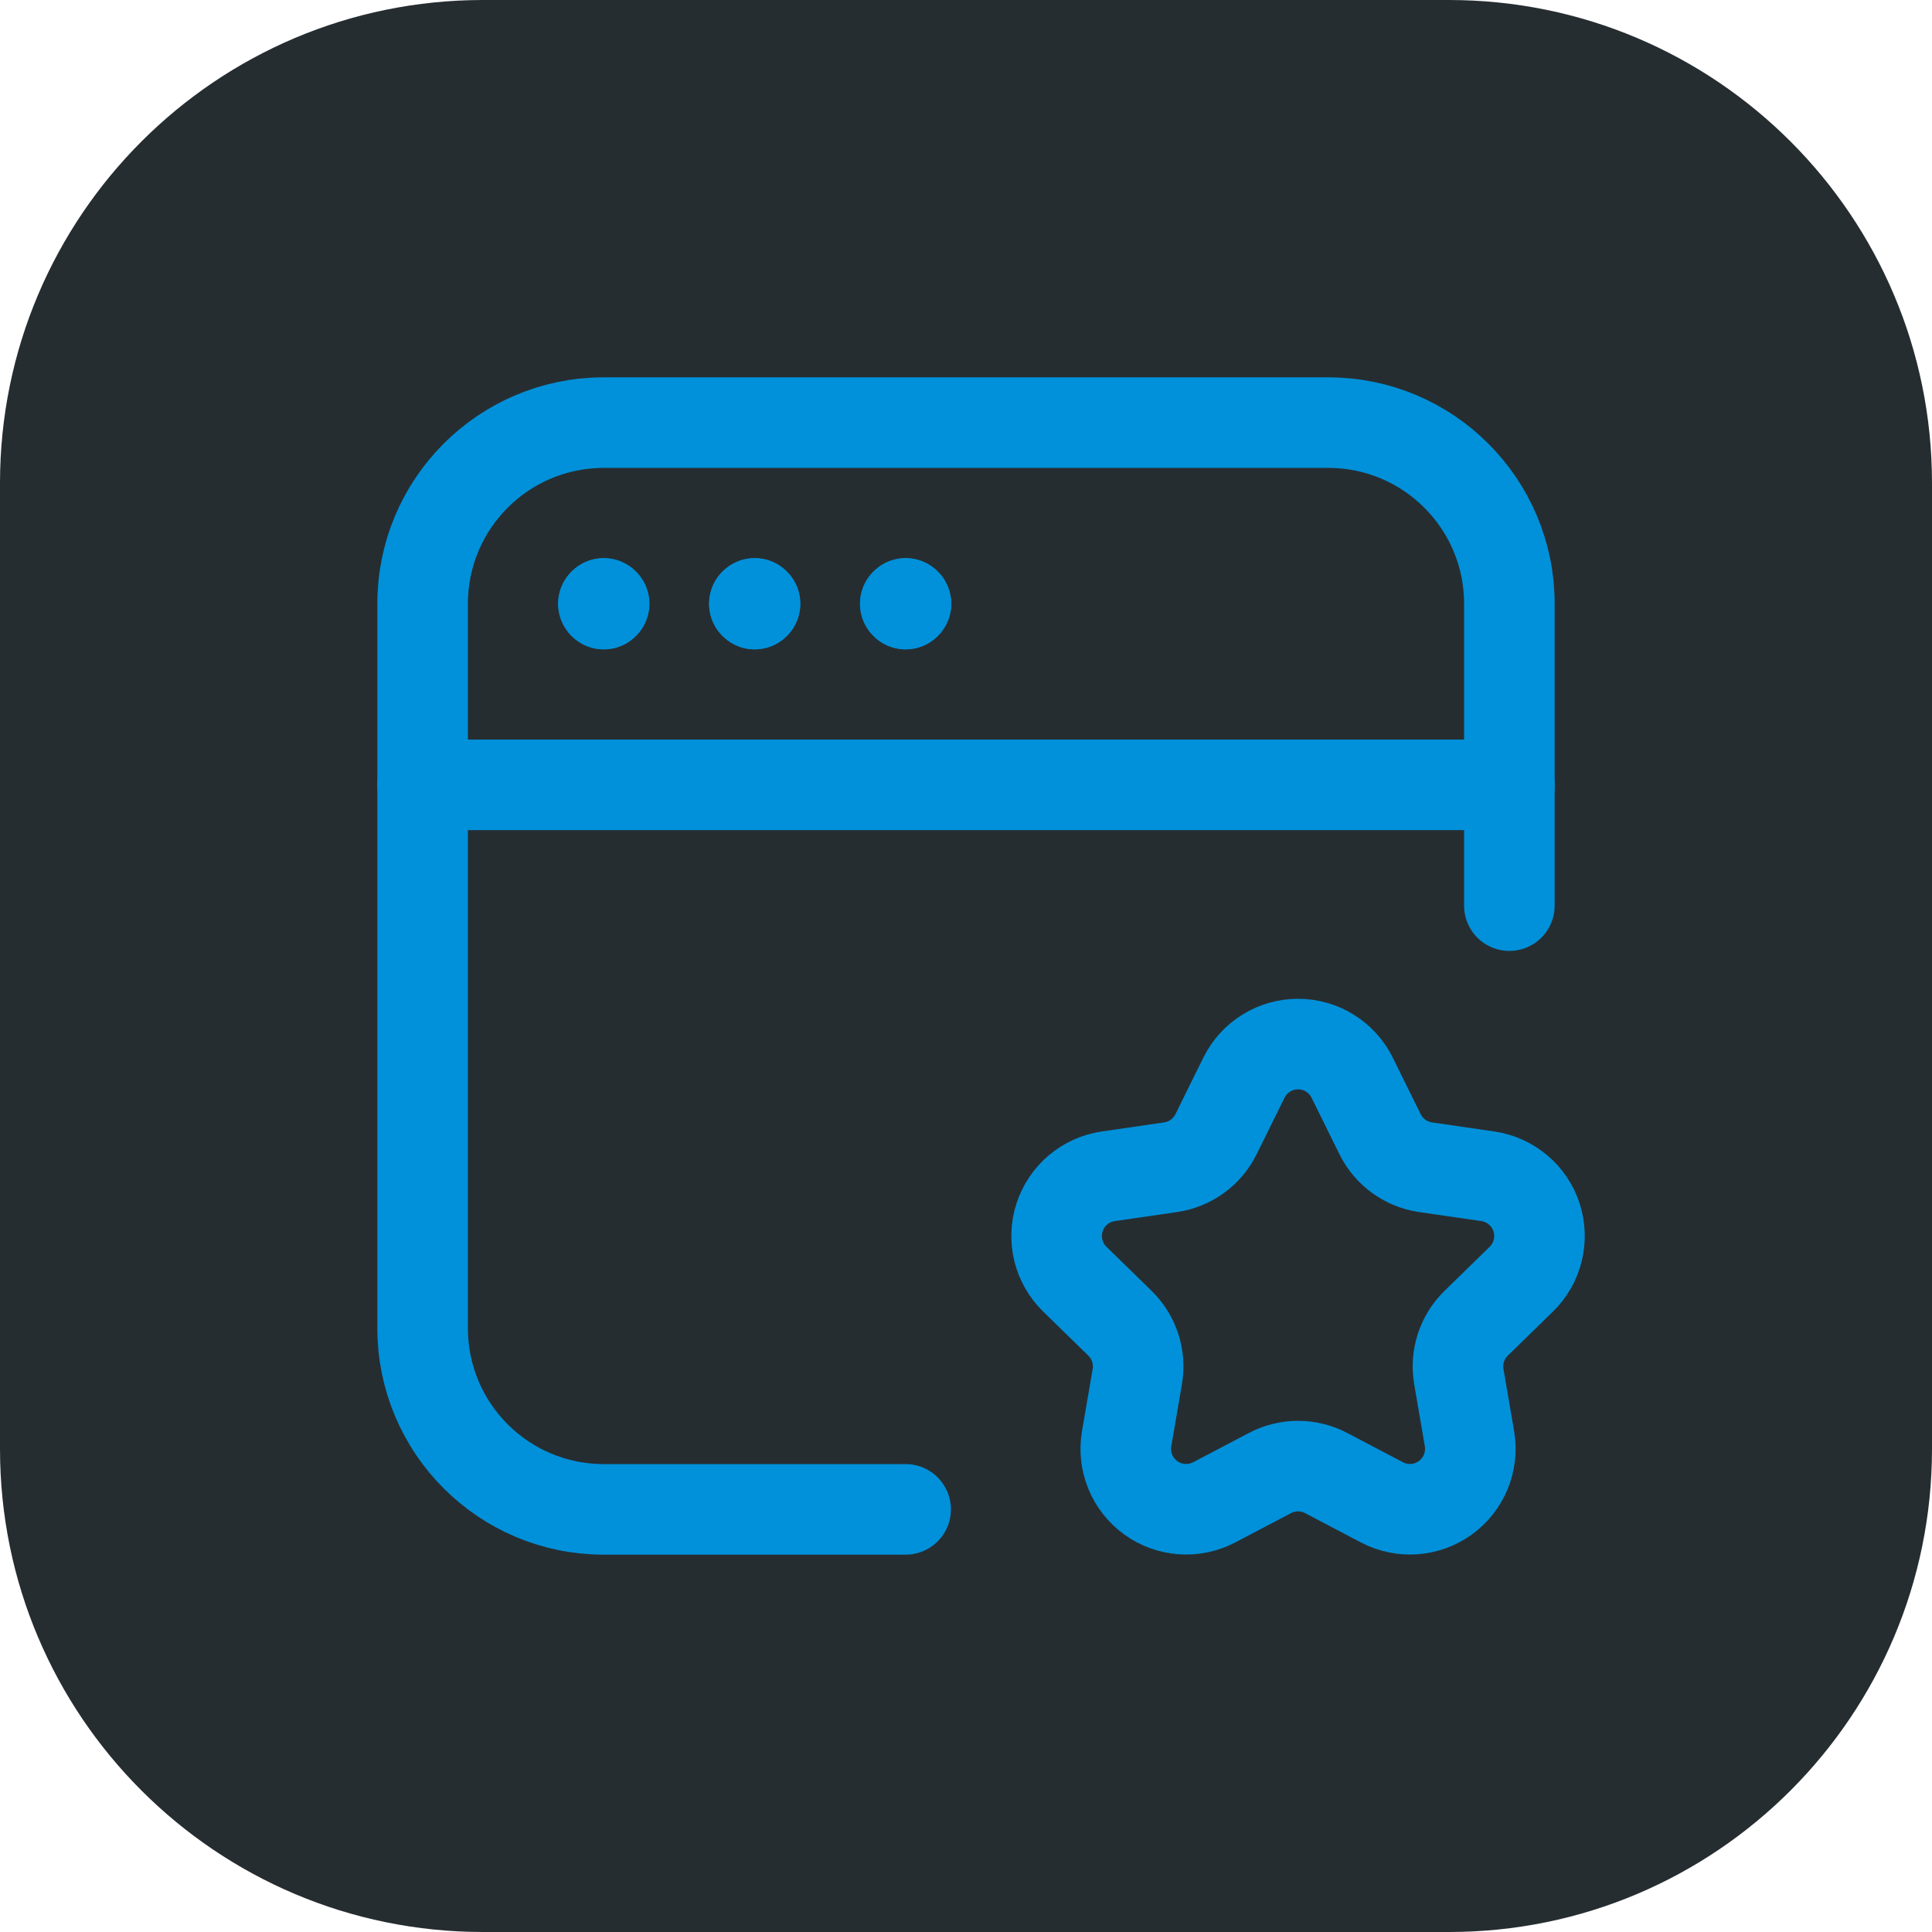
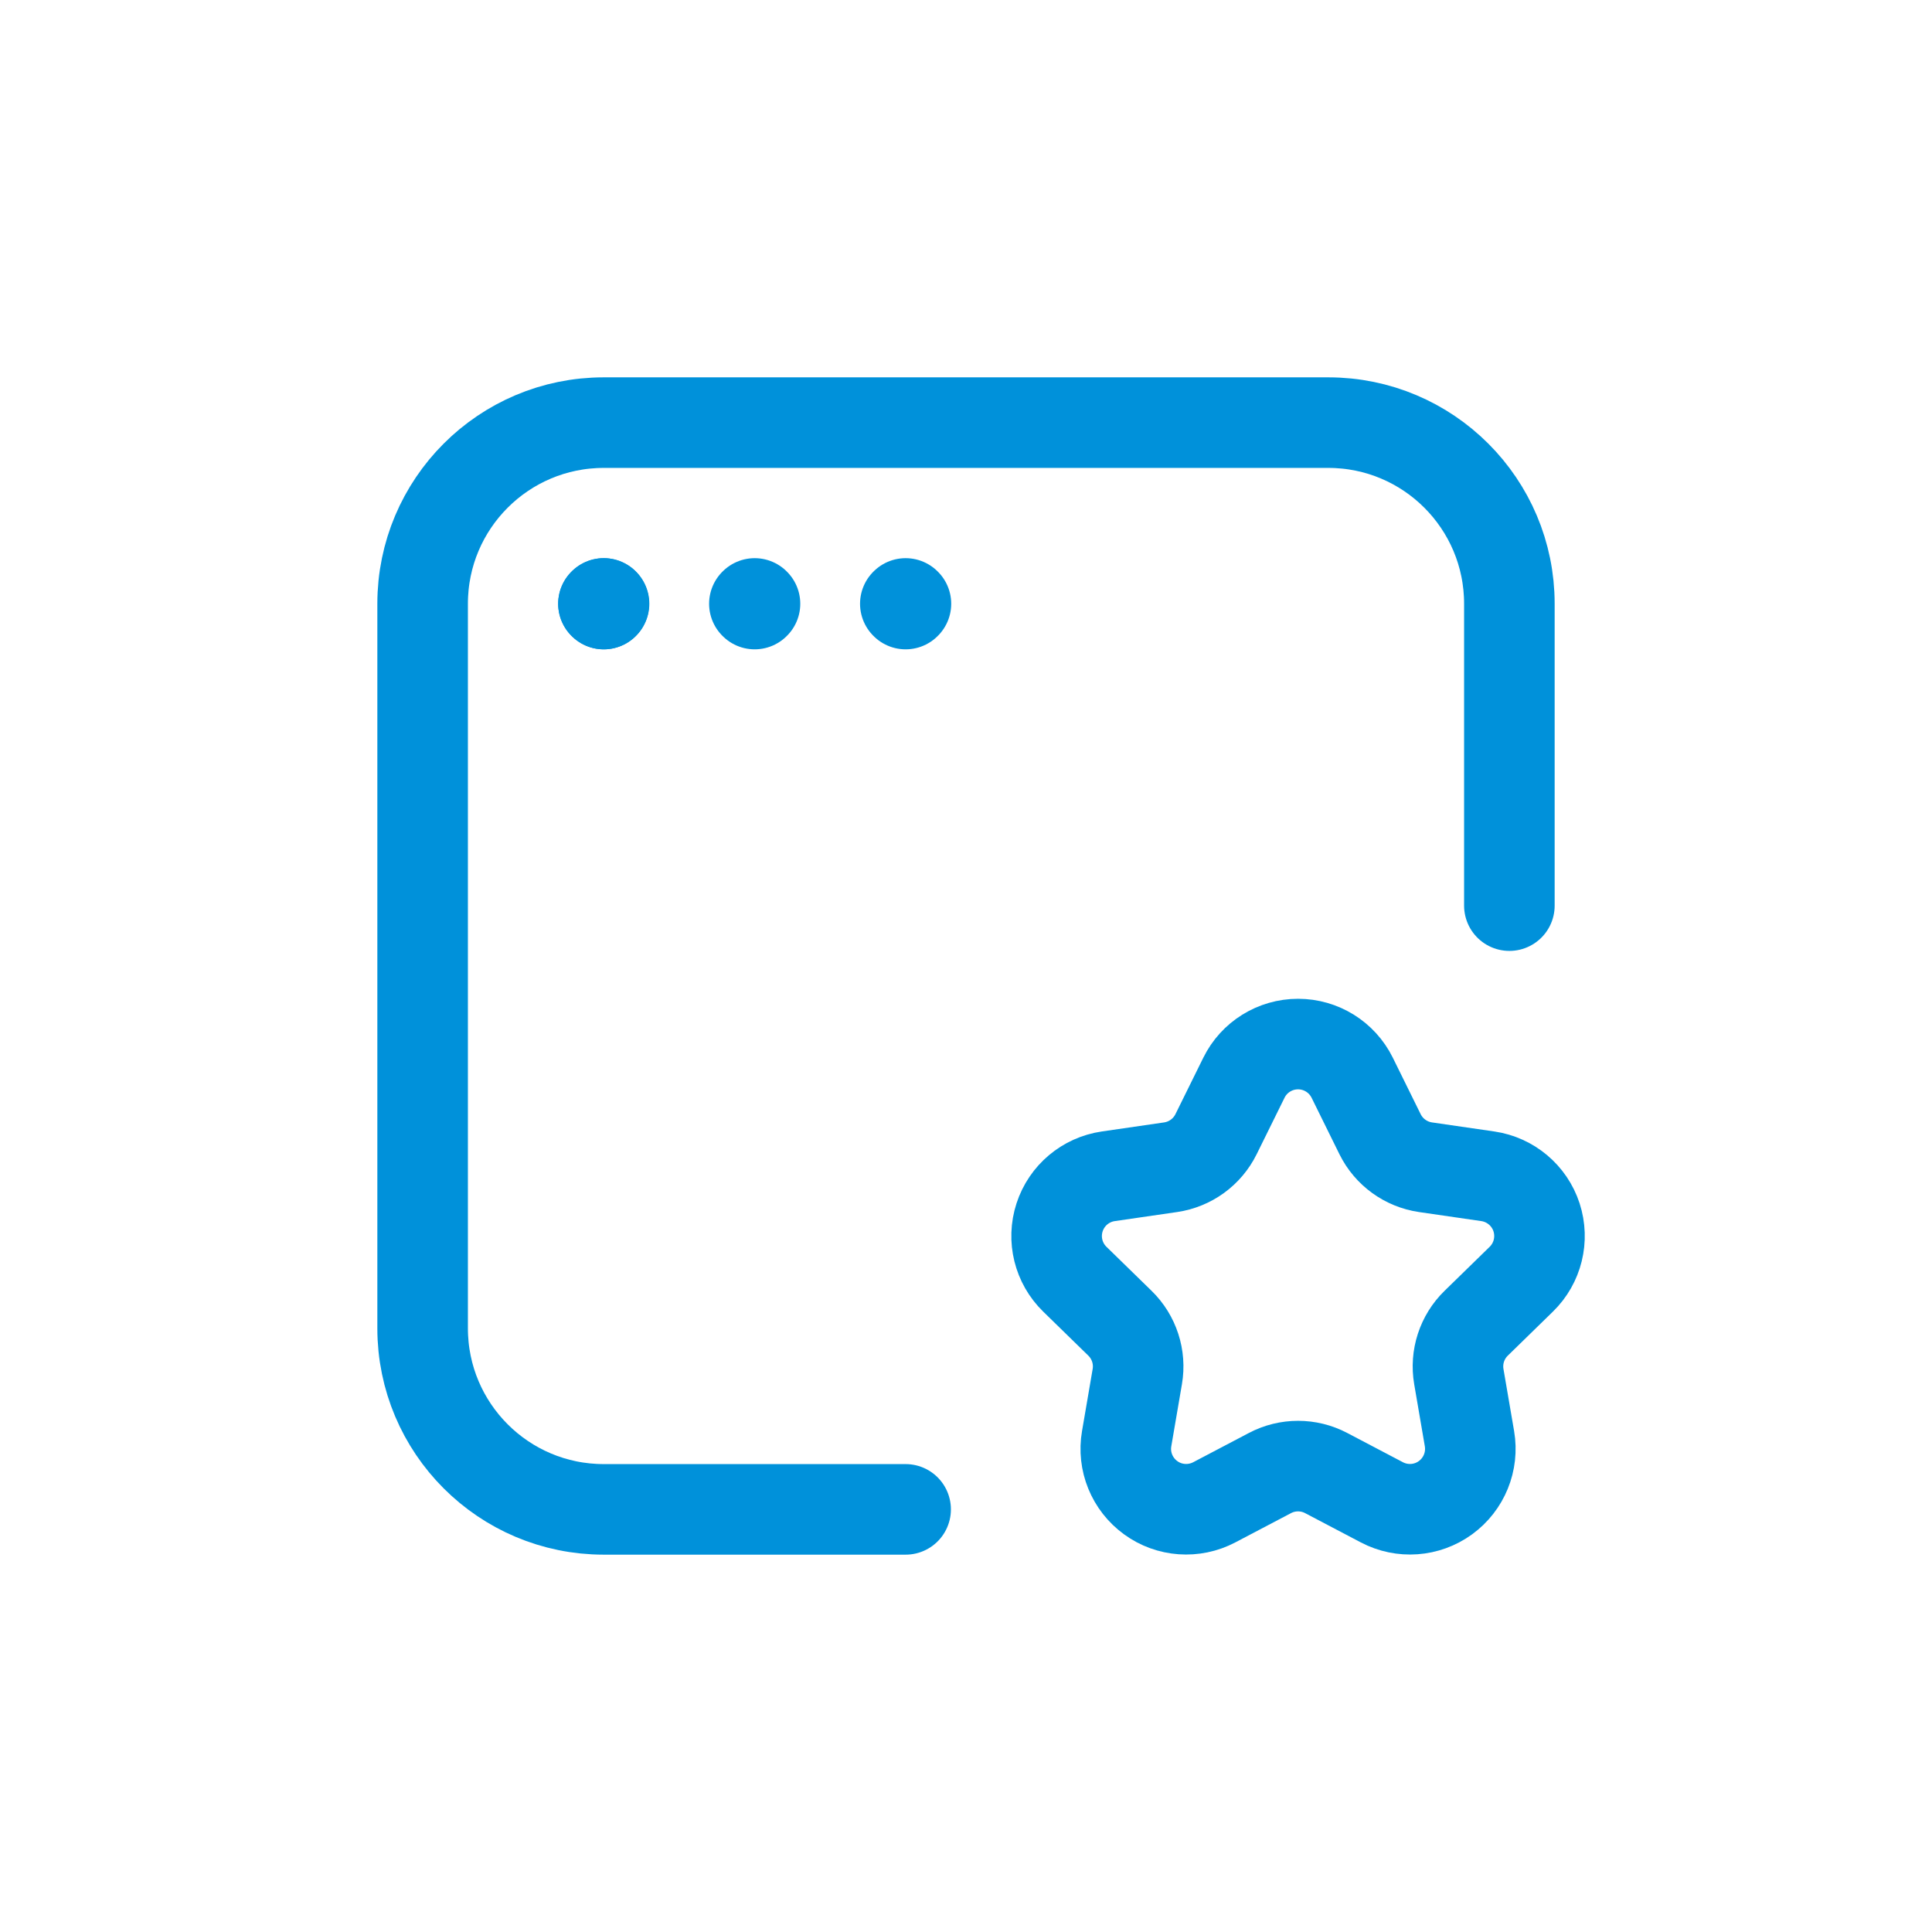
<svg xmlns="http://www.w3.org/2000/svg" width="32" height="32" viewBox="0 0 32 32" fill="none">
-   <path d="M0 8C0 3.582 3.582 0 8 0H24C28.418 0 32 3.582 32 8V24C32 28.418 28.418 32 24 32H8C3.582 32 0 28.418 0 24V8Z" fill="#262D31" />
  <path fill-rule="evenodd" clip-rule="evenodd" d="M20.603 17.851C20.771 17.509 21.119 17.293 21.5 17.293C21.881 17.293 22.228 17.509 22.397 17.851L22.858 18.786C23.004 19.081 23.285 19.285 23.611 19.333L24.643 19.483C25.019 19.538 25.332 19.801 25.45 20.163C25.567 20.525 25.47 20.922 25.197 21.188L24.45 21.917C24.215 22.146 24.107 22.477 24.163 22.802L24.339 23.829C24.403 24.204 24.249 24.583 23.941 24.807C23.633 25.031 23.225 25.06 22.888 24.883L21.965 24.398C21.674 24.245 21.326 24.245 21.035 24.398L20.112 24.883C19.775 25.06 19.366 25.031 19.059 24.807C18.751 24.583 18.596 24.204 18.661 23.829L18.837 22.802C18.893 22.477 18.785 22.146 18.55 21.917L17.803 21.188C17.53 20.922 17.432 20.525 17.55 20.163C17.668 19.801 17.98 19.538 18.357 19.483L19.389 19.333C19.715 19.285 19.996 19.081 20.142 18.785L20.603 17.851Z" stroke="#0091DA" stroke-width="1.5" stroke-linecap="round" stroke-linejoin="round" />
-   <path d="M7 13H25" stroke="#0091DA" stroke-width="1.5" stroke-linecap="round" stroke-linejoin="round" />
  <path d="M15 9.995L14.995 10L15 10.005L15.005 10L15 9.995" stroke="#0091DA" stroke-width="1.5" stroke-linecap="round" stroke-linejoin="round" />
-   <path d="M12.5 9.995L12.495 10L12.5 10.005L12.505 10L12.5 9.995" stroke="#0091DA" stroke-width="1.5" stroke-linecap="round" stroke-linejoin="round" />
-   <path d="M10 9.995L9.995 10L10 10.005L10.005 10L10 9.995" stroke="#0091DA" stroke-width="1.5" stroke-linecap="round" stroke-linejoin="round" />
-   <path d="M15 9.995L14.995 10L15 10.005L15.005 10L15 9.995" stroke="#0091DA" stroke-width="1.5" stroke-linecap="round" stroke-linejoin="round" />
+   <path d="M10 9.995L9.995 10L10 10.005L10 9.995" stroke="#0091DA" stroke-width="1.5" stroke-linecap="round" stroke-linejoin="round" />
  <path d="M12.5 9.995L12.495 10L12.5 10.005L12.505 10L12.5 9.995" stroke="#0091DA" stroke-width="1.5" stroke-linecap="round" stroke-linejoin="round" />
  <path d="M10 9.995L9.995 10L10 10.005L10.005 10L10 9.995" stroke="#0091DA" stroke-width="1.5" stroke-linecap="round" stroke-linejoin="round" />
  <path d="M15 25H10C8.343 25 7 23.657 7 22V10C7 8.343 8.343 7 10 7H22C23.657 7 25 8.343 25 10V15" stroke="#0091DA" stroke-width="1.5" stroke-linecap="round" stroke-linejoin="round" />
</svg>